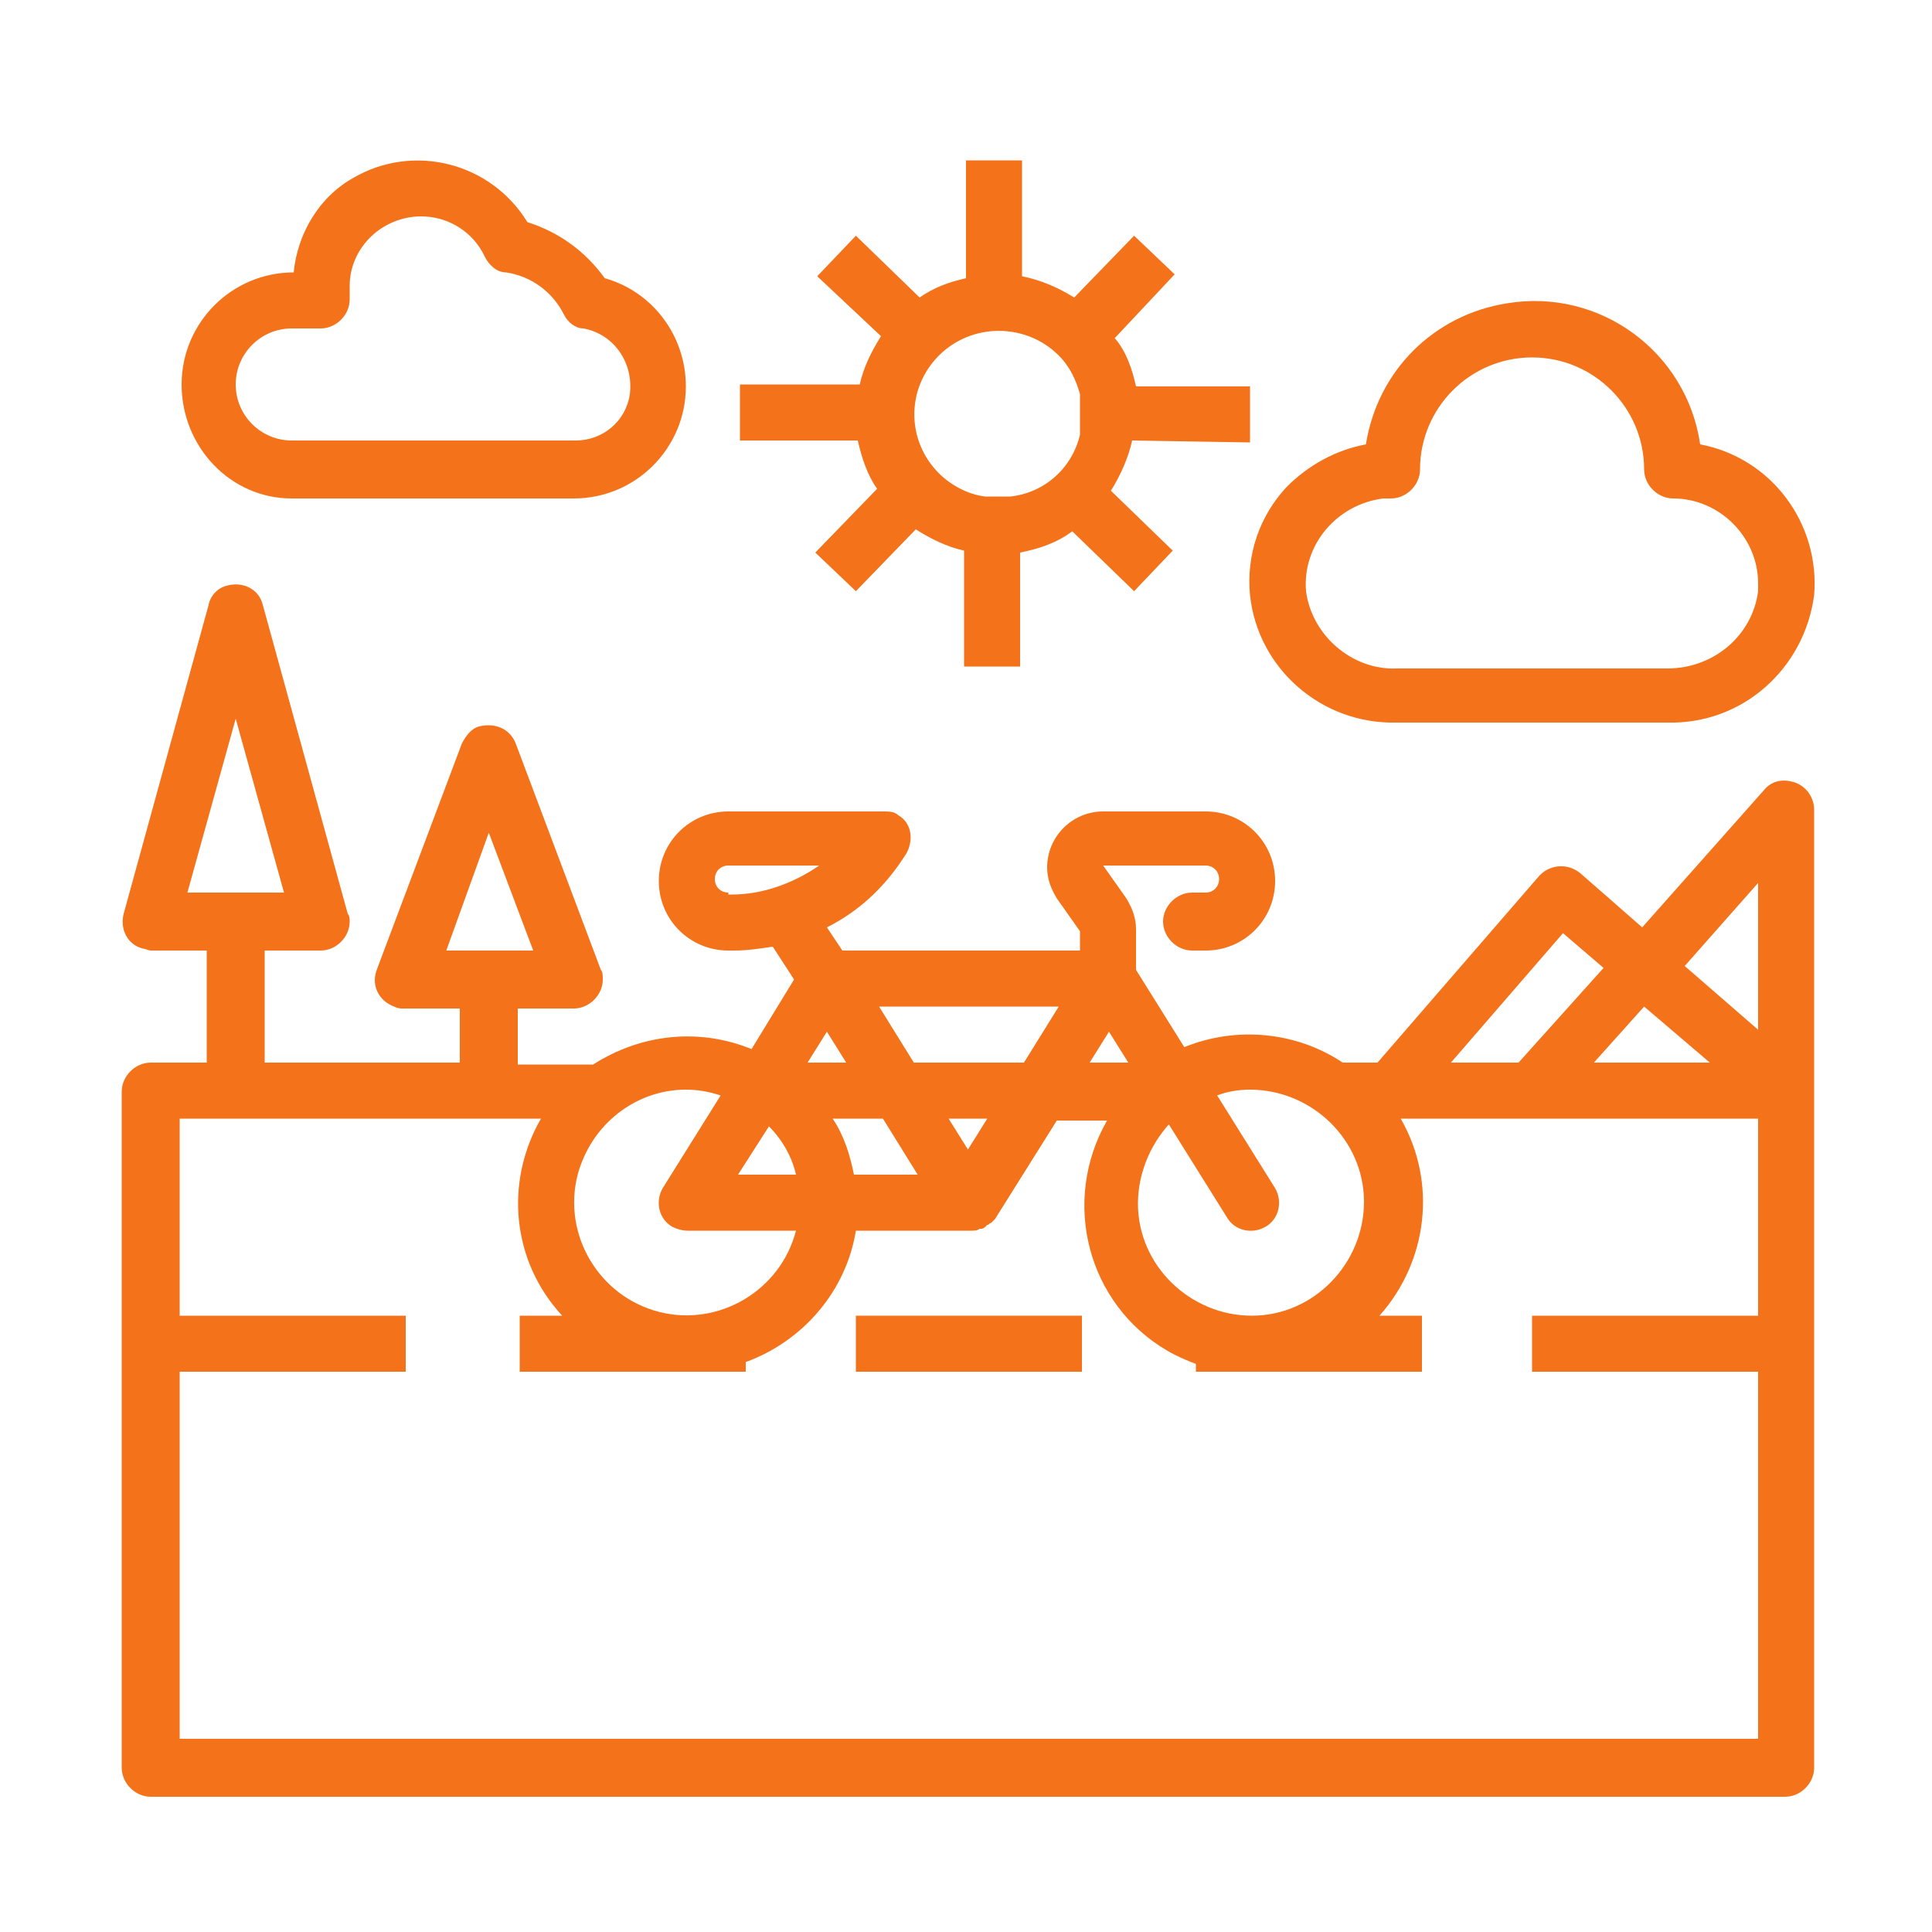
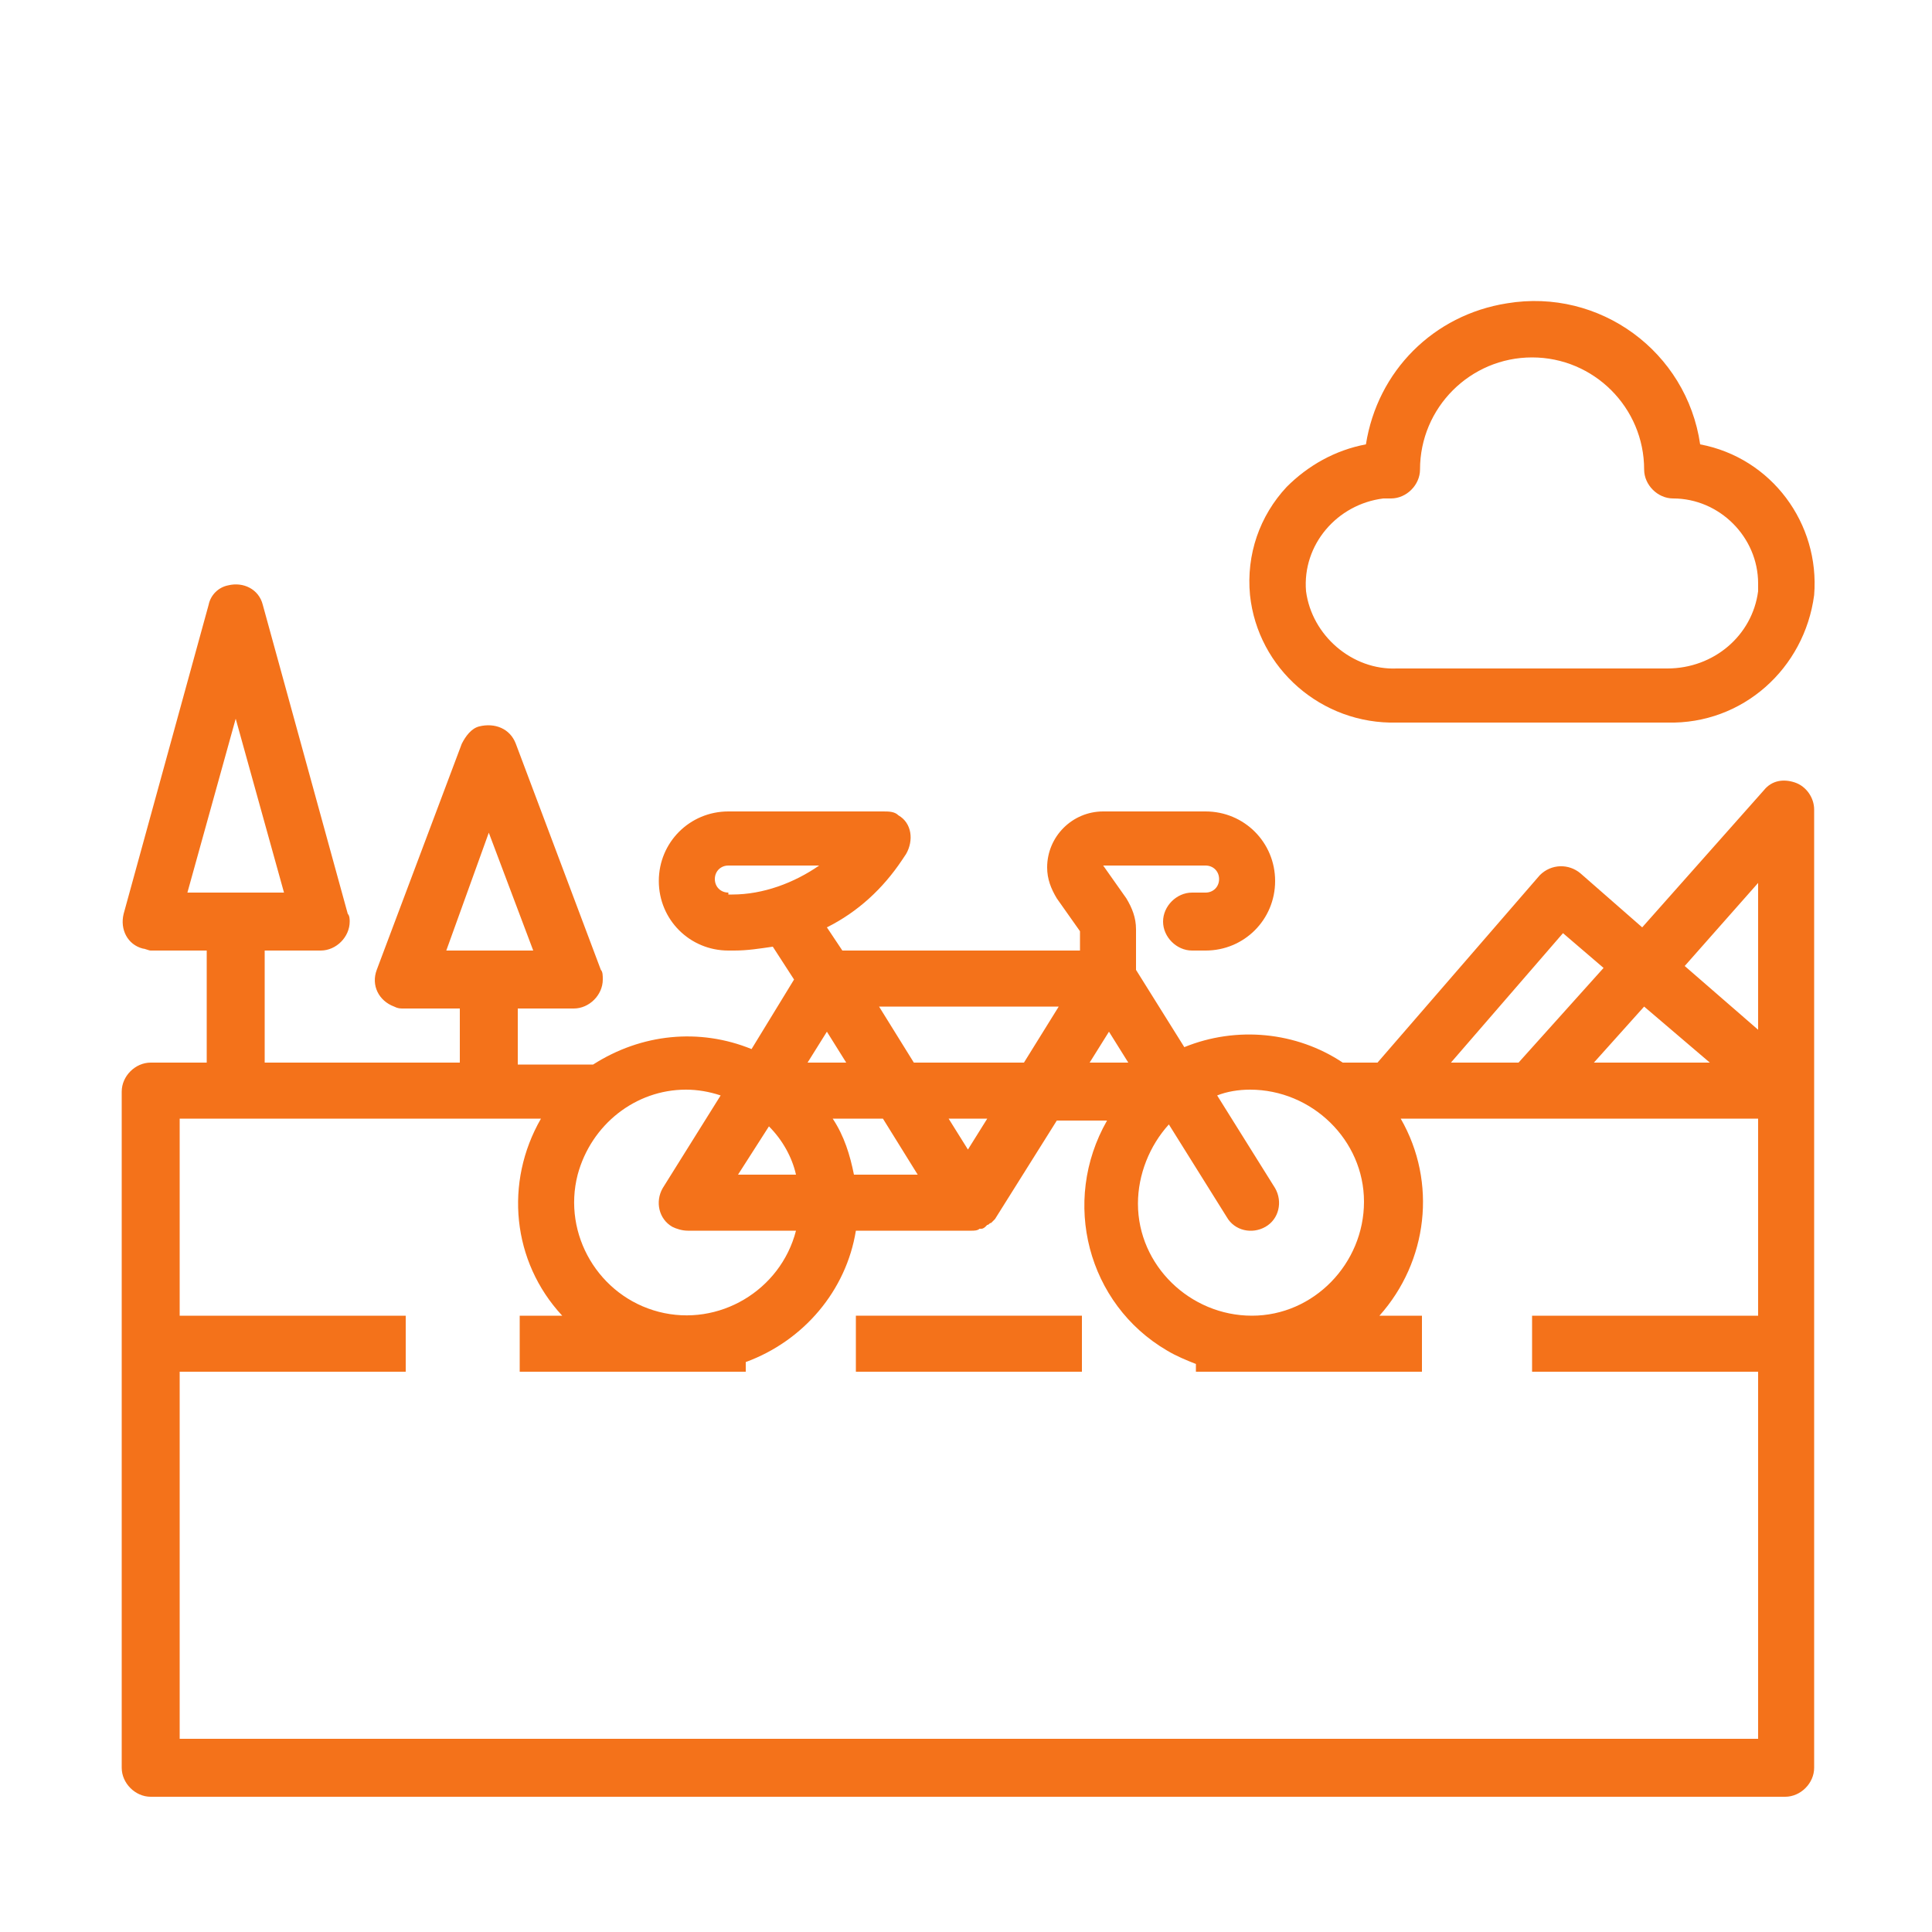
<svg xmlns="http://www.w3.org/2000/svg" version="1.1" id="Layer_1" x="0px" y="0px" viewBox="0 0 100 100" style="enable-background:new 0 0 100 100;" xml:space="preserve">
  <style type="text/css">
	.st0{fill:#F4721A;}
</style>
  <g>
-     <path class="st0" d="M64.7,22.9v-2.9h-5.9c-0.2-0.9-0.5-1.8-1.1-2.5l3.1-3.3l-2.1-2l-3.1,3.2c-0.8-0.5-1.7-0.9-2.7-1.1v-6h-2.9v6.1   c-0.9,0.2-1.7,0.5-2.4,1l-3.3-3.2l-2,2.1l3.3,3.1c-0.5,0.8-0.9,1.6-1.1,2.5h-6.2v2.9h6.1c0.2,0.9,0.5,1.8,1,2.5l-3.2,3.3l2.1,2   l3.1-3.2c0.8,0.5,1.6,0.9,2.5,1.1v6h2.9v-5.9c1-0.2,1.9-0.5,2.7-1.1l3.2,3.1l2-2.1l-3.2-3.1c0.5-0.8,0.9-1.7,1.1-2.6L64.7,22.9z    M48.6,18.4c1.7-1.7,4.5-1.7,6.2,0c0.6,0.6,0.9,1.3,1.1,2v2.1c-0.4,1.7-1.8,3-3.6,3.2h-1.3c-0.9-0.1-1.8-0.6-2.4-1.2   C46.9,22.8,46.9,20.1,48.6,18.4z" />
    <path class="st0" d="M92.9,40.5c-0.6-0.2-1.2-0.1-1.6,0.4L85,48l-3.2-2.8c-0.6-0.5-1.5-0.5-2.1,0.1c0,0,0,0,0,0L71.3,55h-1.8   c-2.4-1.6-5.5-1.9-8.2-0.8l-2.5-4v-2.1c0-0.6-0.2-1.1-0.5-1.6l-1.2-1.7h5.3c0.4,0,0.7,0.3,0.7,0.7c0,0.4-0.3,0.7-0.7,0.7h-0.7   c-0.8,0-1.5,0.7-1.5,1.5c0,0.8,0.7,1.5,1.5,1.5c0,0,0,0,0,0h0.7c2,0,3.6-1.6,3.6-3.6c0-2-1.6-3.6-3.6-3.6h-5.3   c-1.6,0-2.9,1.3-2.9,2.9c0,0.6,0.2,1.1,0.5,1.6l1.2,1.7v1H43.6L42.8,48c1.6-0.8,2.9-2,3.9-3.5l0.2-0.3c0.4-0.7,0.3-1.6-0.4-2   c-0.2-0.2-0.5-0.2-0.8-0.2h-8c-2,0-3.6,1.6-3.6,3.6c0,2,1.6,3.6,3.6,3.6c0,0,0,0,0,0H38c0.7,0,1.3-0.1,2-0.2l1.1,1.7l-2.2,3.6   c-2.7-1.1-5.7-0.8-8.2,0.8h-3.9v-2.9h2.9c0.8,0,1.5-0.7,1.5-1.5c0-0.2,0-0.4-0.1-0.5l-4.4-11.7c-0.3-0.8-1.1-1.1-1.9-0.9   c-0.4,0.1-0.7,0.5-0.9,0.9l-4.4,11.7c-0.3,0.8,0.1,1.6,0.9,1.9c0.2,0.1,0.3,0.1,0.5,0.1h2.9V55H13.7v-5.8h2.9   c0.8,0,1.5-0.7,1.5-1.5c0-0.1,0-0.3-0.1-0.4l-4.4-16c-0.2-0.8-1-1.2-1.8-1c-0.5,0.1-0.9,0.5-1,1l-4.4,16c-0.2,0.8,0.2,1.6,1,1.8   c0.1,0,0.3,0.1,0.4,0.1h2.9V55H7.8c-0.8,0-1.5,0.7-1.5,1.5v35c0,0.8,0.7,1.5,1.5,1.5h84.6c0.8,0,1.5-0.7,1.5-1.5V41.9   C93.9,41.3,93.5,40.7,92.9,40.5z M37.7,46.2c-0.4,0-0.7-0.3-0.7-0.7c0-0.4,0.3-0.7,0.7-0.7h4.7c-1.3,0.9-2.9,1.5-4.5,1.5H37.7z    M25.3,43.1l2.3,6.1h-4.5L25.3,43.1z M12.2,37.2l2.5,9H9.7L12.2,37.2z M91,45.7v7.6l-3.8-3.3L91,45.7z M88.5,55h-6l2.6-2.9L88.5,55   z M80.9,48.3l2.1,1.8L78.6,55h-3.5L80.9,48.3z M64.7,56.4c3.2,0,5.9,2.6,5.9,5.8s-2.6,5.9-5.8,5.9c-3.2,0-5.9-2.6-5.9-5.8   c0-1.5,0.6-3,1.6-4.1l3,4.8c0.4,0.7,1.3,0.9,2,0.5c0.7-0.4,0.9-1.3,0.5-2l-3-4.8C63.5,56.5,64.1,56.4,64.7,56.4z M57.4,53.4l1,1.6   h-2L57.4,53.4z M53,55h-5.7l-1.8-2.9h9.3L53,55z M50.1,59.5l-1-1.6h2L50.1,59.5z M44.2,60.8c-0.2-1-0.5-2-1.1-2.9h2.6l1.8,2.9H44.2   z M43.8,55h-2l1-1.6L43.8,55z M39.8,58.3c0.7,0.7,1.2,1.6,1.4,2.5h-3L39.8,58.3z M37.3,56.7l-3,4.8c-0.4,0.7-0.2,1.6,0.5,2   c0.2,0.1,0.5,0.2,0.8,0.2h5.6c-0.8,3.1-4,5-7.1,4.2s-5-4-4.2-7.1c0.7-2.6,3-4.4,5.6-4.4C36.1,56.4,36.7,56.5,37.3,56.7L37.3,56.7z    M91,68.1H79.3V71H91V90H9.3V71H21v-2.9H9.3V57.9H28c-1.9,3.3-1.5,7.4,1.1,10.2h-2.2V71h11.7v-0.5c3-1.1,5.2-3.7,5.7-6.8h6   c0.1,0,0.3,0,0.4-0.1c0,0,0.1,0,0.1,0c0.1,0,0.2-0.1,0.2-0.1c0,0,0.1-0.1,0.1-0.1c0.1,0,0.1-0.1,0.2-0.1c0,0,0.1-0.1,0.1-0.1   c0,0,0.1-0.1,0.1-0.1l3.2-5.1h2.6c-2.4,4.2-1,9.5,3.1,11.9c0.5,0.3,1,0.5,1.5,0.7V71h11.7v-2.9h-2.2c2.5-2.8,3-6.9,1.1-10.2H91   V68.1z" />
    <path class="st0" d="M66.6,25.2c-1.4,1.5-2.1,3.5-1.9,5.6c0.4,3.8,3.7,6.7,7.6,6.6h14c3.9,0.1,7.1-2.8,7.6-6.6   c0.3-3.7-2.2-7.1-5.9-7.8c-0.7-4.8-5.2-8.1-10-7.3c-3.8,0.6-6.7,3.5-7.3,7.3C69.1,23.3,67.7,24.1,66.6,25.2z M73.5,24.3   c0-3.2,2.6-5.8,5.8-5.8s5.8,2.6,5.8,5.8c0,0.8,0.7,1.5,1.5,1.5c2.4,0,4.4,2,4.4,4.4c0,0.1,0,0.3,0,0.4c-0.3,2.3-2.3,4-4.7,4h-14   c-2.3,0.1-4.4-1.7-4.7-4c-0.2-2.4,1.6-4.5,4-4.8c0.1,0,0.3,0,0.4,0C72.8,25.8,73.5,25.1,73.5,24.3z" />
-     <path class="st0" d="M15.1,25.8h14.6c3.2,0,5.8-2.6,5.8-5.8c0-2.6-1.7-4.9-4.2-5.6c-1-1.4-2.4-2.4-4-2.9c-1.9-3.1-5.9-4.1-9-2.3   c-1.8,1-2.9,2.9-3.1,4.9h0c-3.2,0-5.8,2.6-5.8,5.8S11.9,25.8,15.1,25.8z M15.1,17h1.5c0.8,0,1.5-0.7,1.5-1.5v-0.7   c0-2,1.7-3.6,3.7-3.6c1.4,0,2.7,0.8,3.3,2.1c0.2,0.4,0.6,0.8,1.1,0.8c1.3,0.2,2.4,1,3,2.2c0.2,0.4,0.6,0.7,1,0.7   c1.6,0.3,2.6,1.8,2.4,3.4c-0.2,1.4-1.4,2.4-2.8,2.4H15.1c-1.6,0-2.9-1.3-2.9-2.9S13.5,17,15.1,17z" />
    <rect x="44.3" y="68.1" class="st0" width="11.7" height="2.9" />
  </g>
</svg>